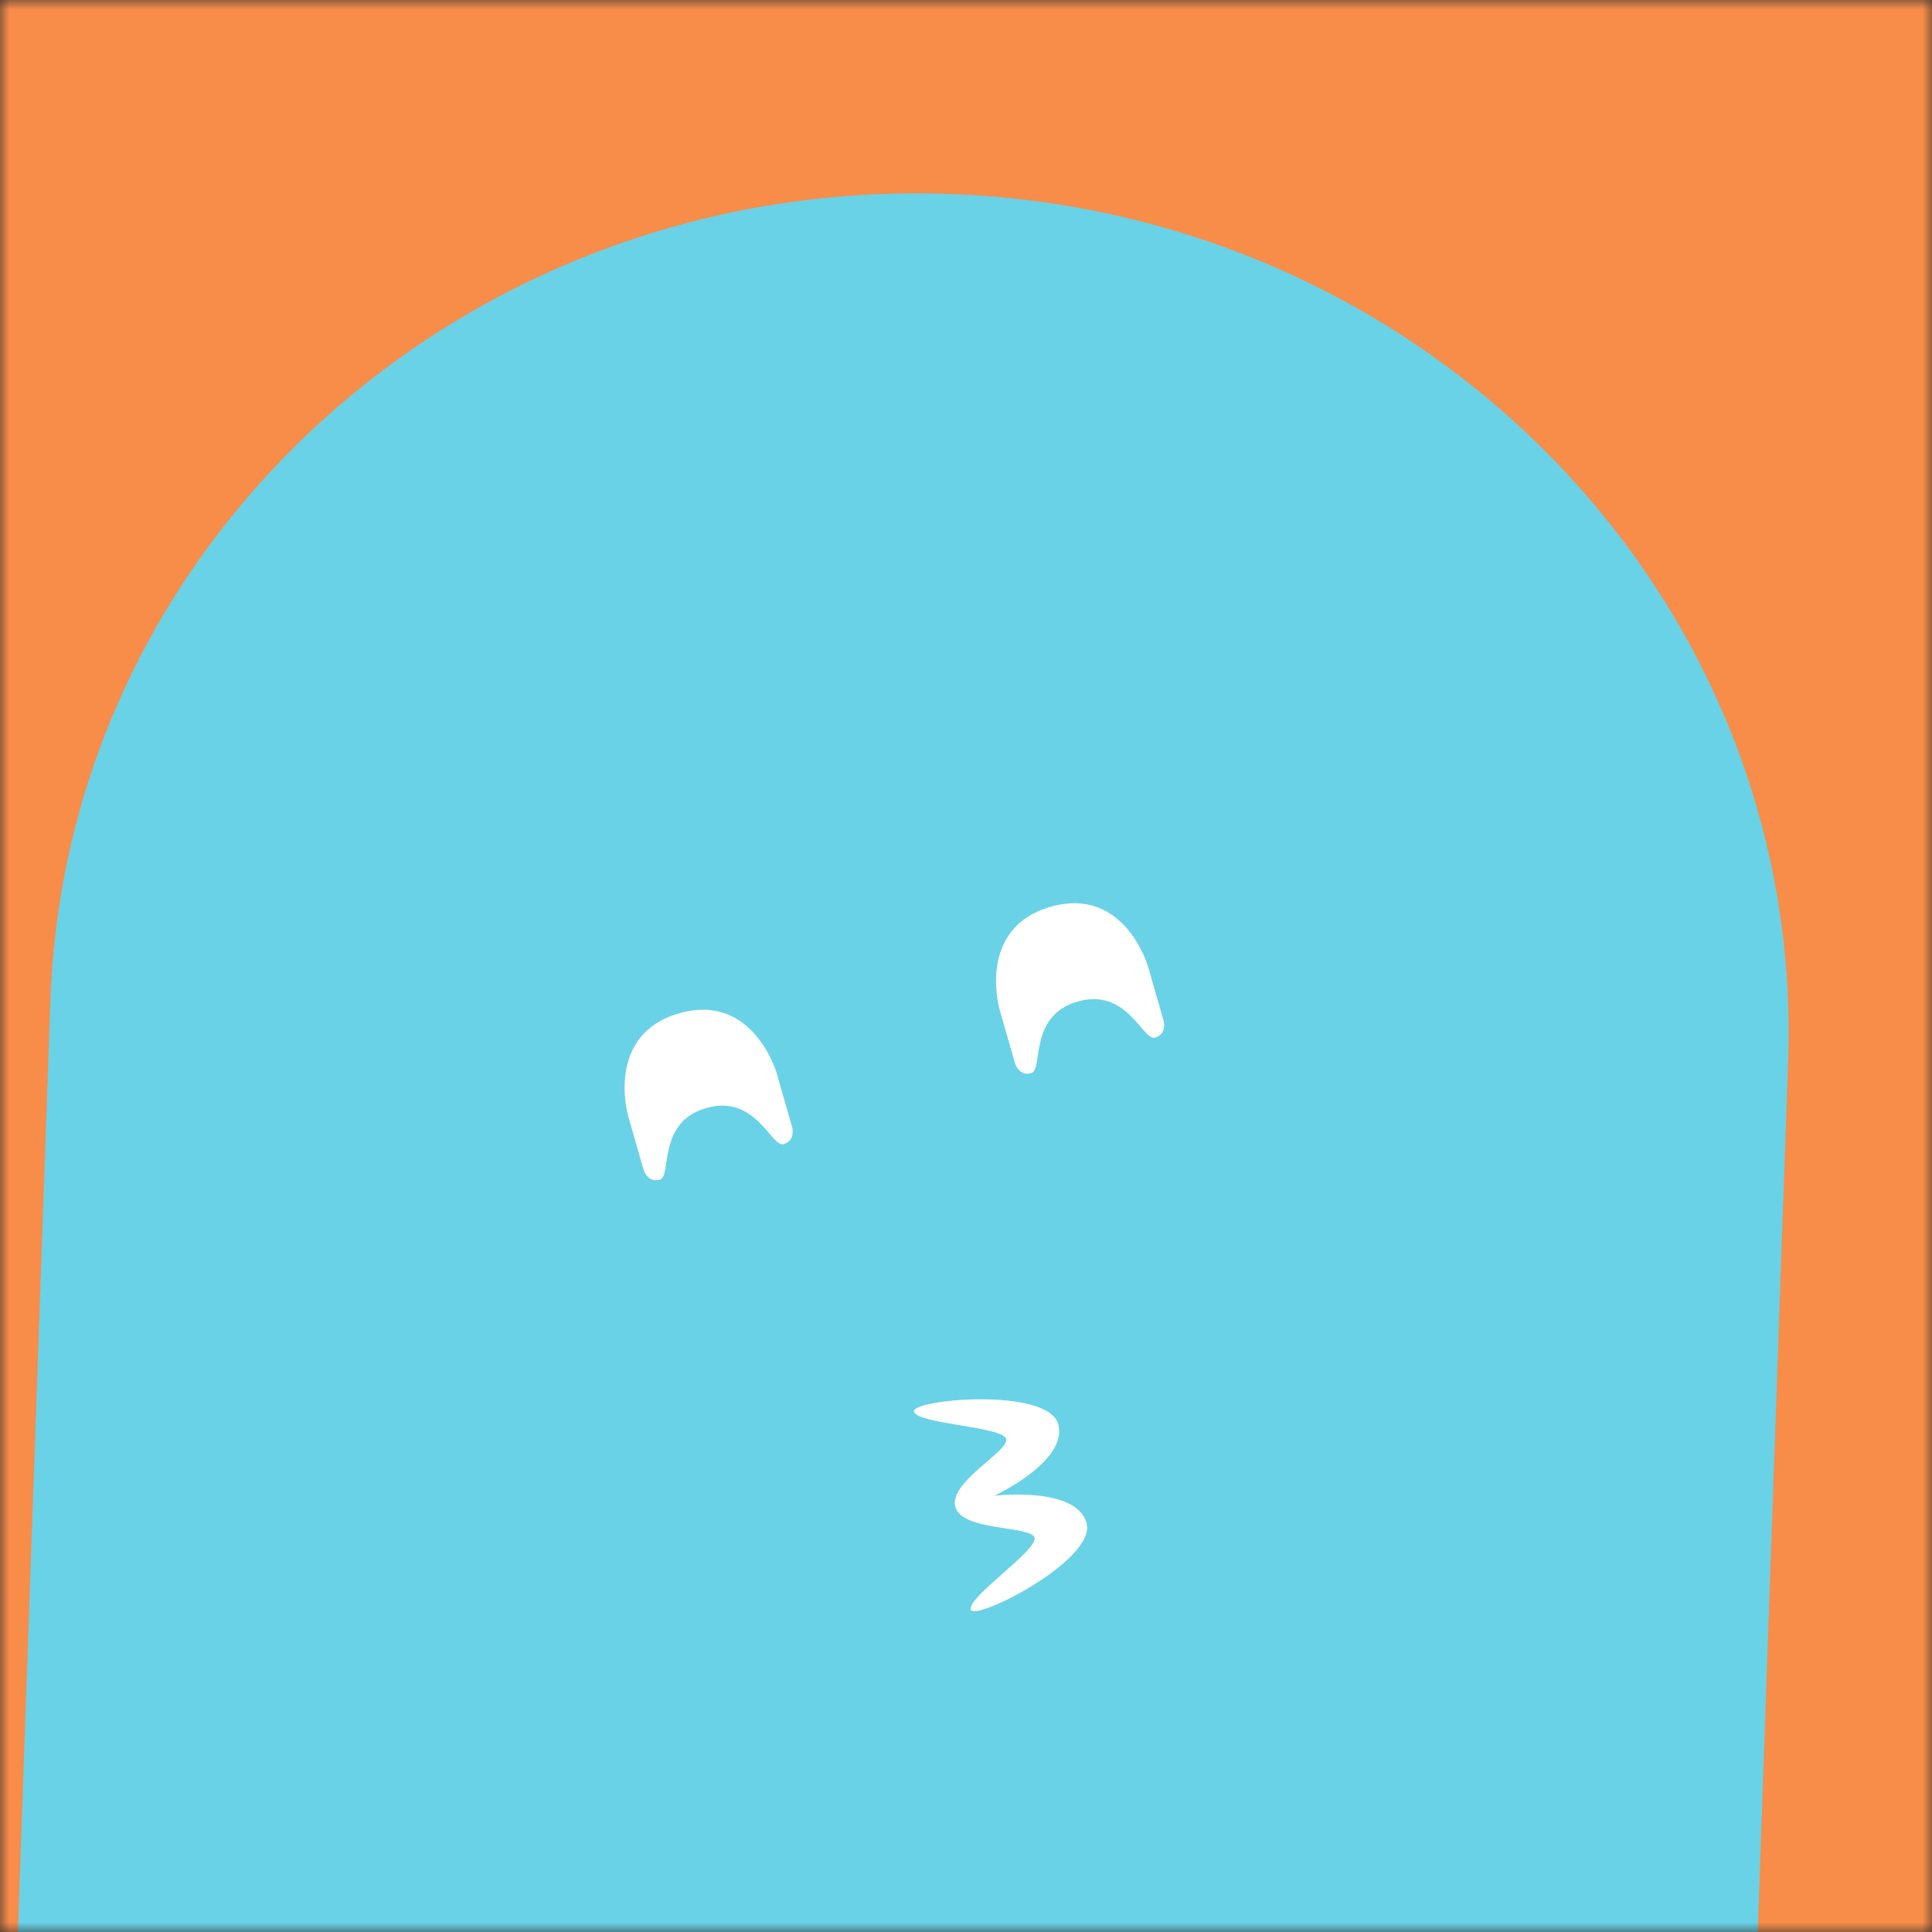
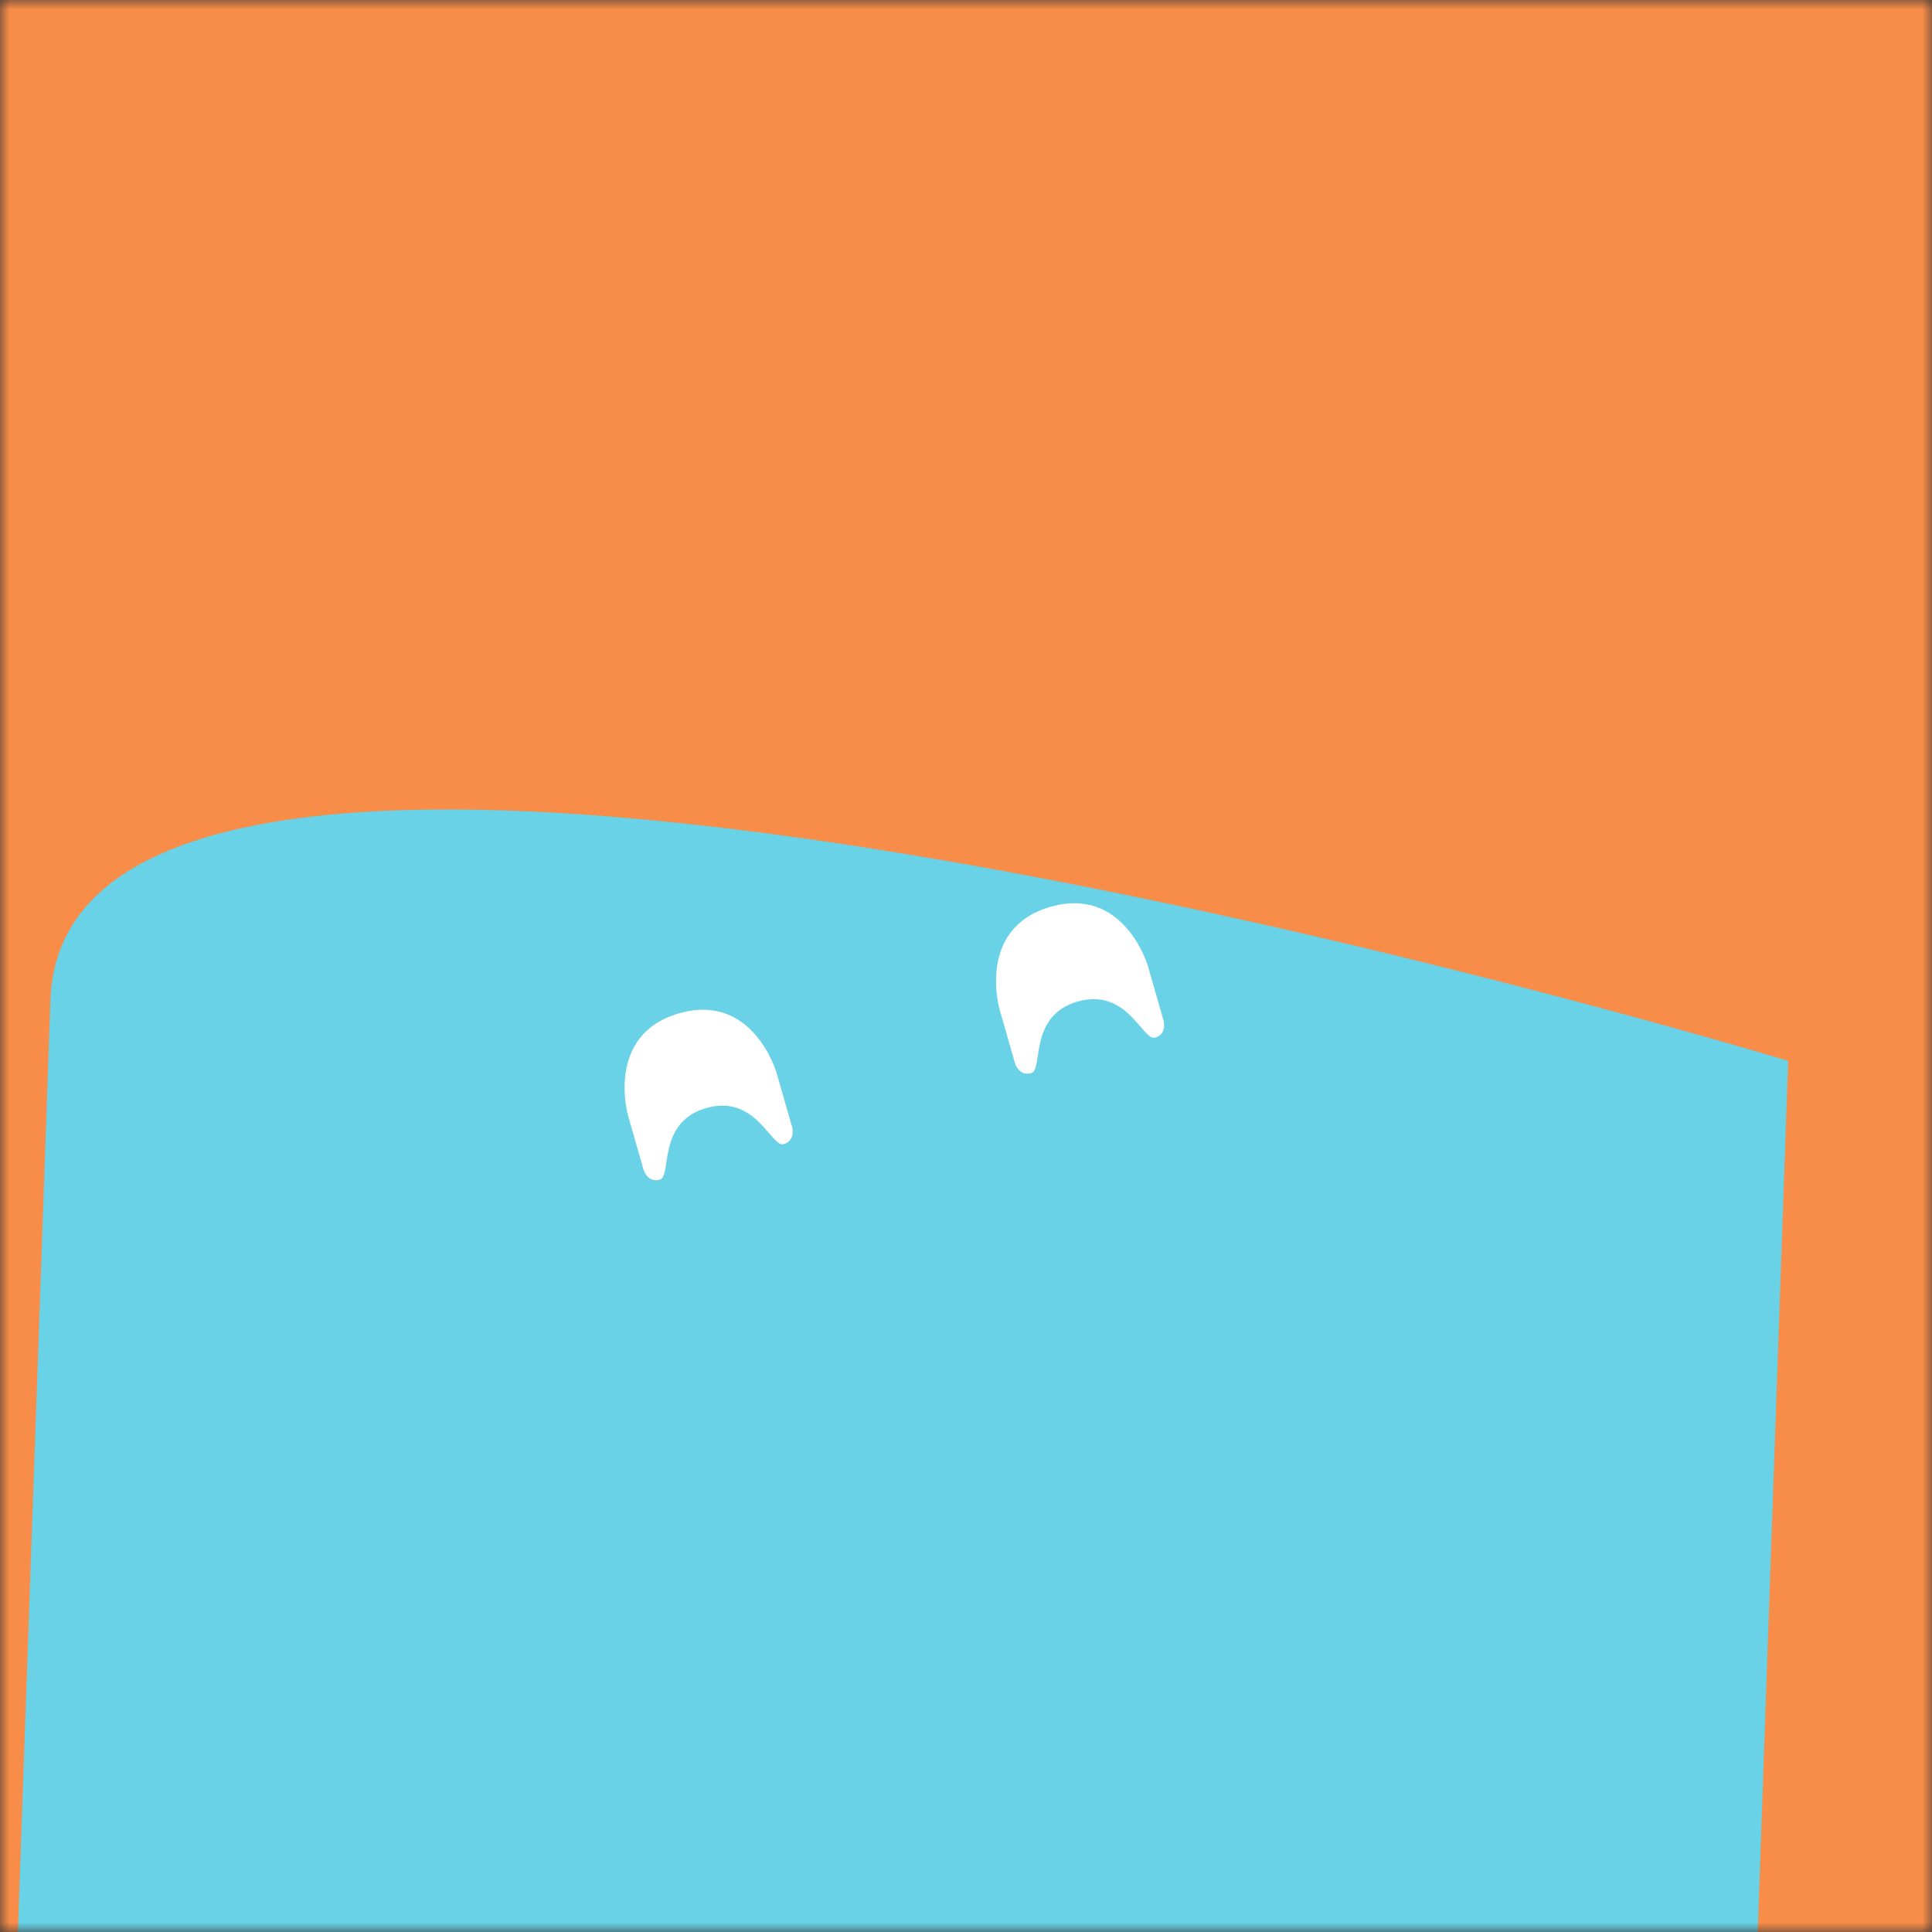
<svg xmlns="http://www.w3.org/2000/svg" viewBox="0 0 100 100" fill="none" shape-rendering="auto">
  <rect x="0" y="0" width="100" height="100" fill="#333333" stroke="none" />
  <mask id="viewboxMask">
    <rect width="100" height="100" rx="0" ry="0" x="0" y="0" fill="#fff" />
  </mask>
  <g mask="url(#viewboxMask)">
    <rect fill="#f88c49" width="100" height="100" x="0" y="0" />
    <g transform="translate(-3, 0) rotate(2 50 70)">
-       <path d="M95 53.33C95 29.4 74.85 10 50 10S5 29.4 5 53.33V140h90V53.33Z" fill="#69d2e7" />
+       <path d="M95 53.33S5 29.4 5 53.33V140h90V53.33Z" fill="#69d2e7" />
      <g transform="translate(29 33)">
        <g transform="translate(2, 11) rotate(-18 21 21)">
          <g transform="translate(0 1)">
            <path d="M7 8.36S7 4 11 4s4 4.36 4 4.36v2.91s0 .73-.67.73c-.66 0-.66-2.9-3.33-2.9S8.33 12 7.67 12C7 12 7 11.27 7 11.27v-2.9ZM27 8.36S27 4 31 4s4 4.36 4 4.36v2.91s0 .73-.67.73c-.66 0-.66-2.9-3.33-2.9S28.33 12 27.67 12c-.67 0-.67-.73-.67-.73v-2.9Z" fill="#ffffff" />
          </g>
          <g transform="translate(6 27)">
-             <path d="M15.2 3.84c0-.67-4.2-2-4.2-2.67 0-.66 7 .67 7 2.67S13.8 6.5 13.8 6.5s4.2.67 4.2 2.66c0 2-7 3.33-7 2.67 0-.67 4.2-2 4.2-2.67 0-.66-3.5-1.33-3.5-2.66s3.5-2 3.5-2.66Z" fill="#ffffff" />
-           </g>
+             </g>
        </g>
      </g>
    </g>
  </g>
</svg>